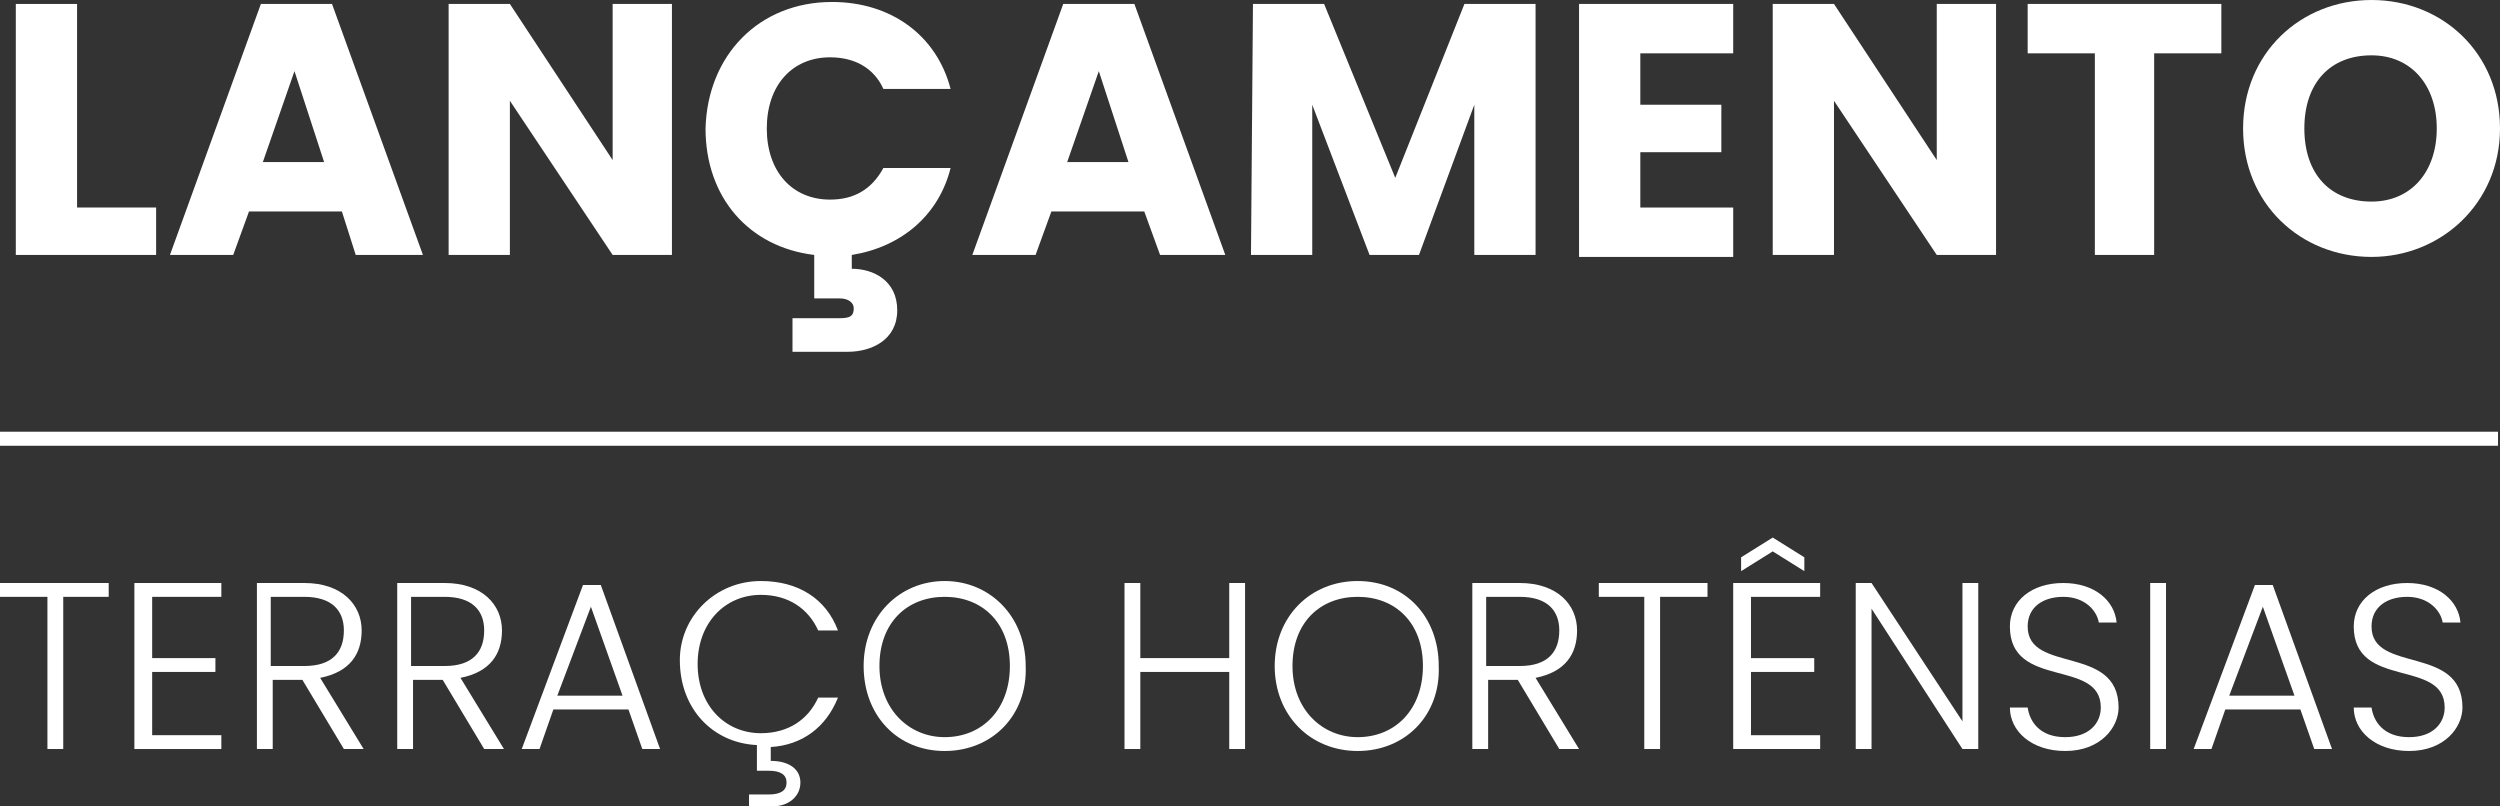
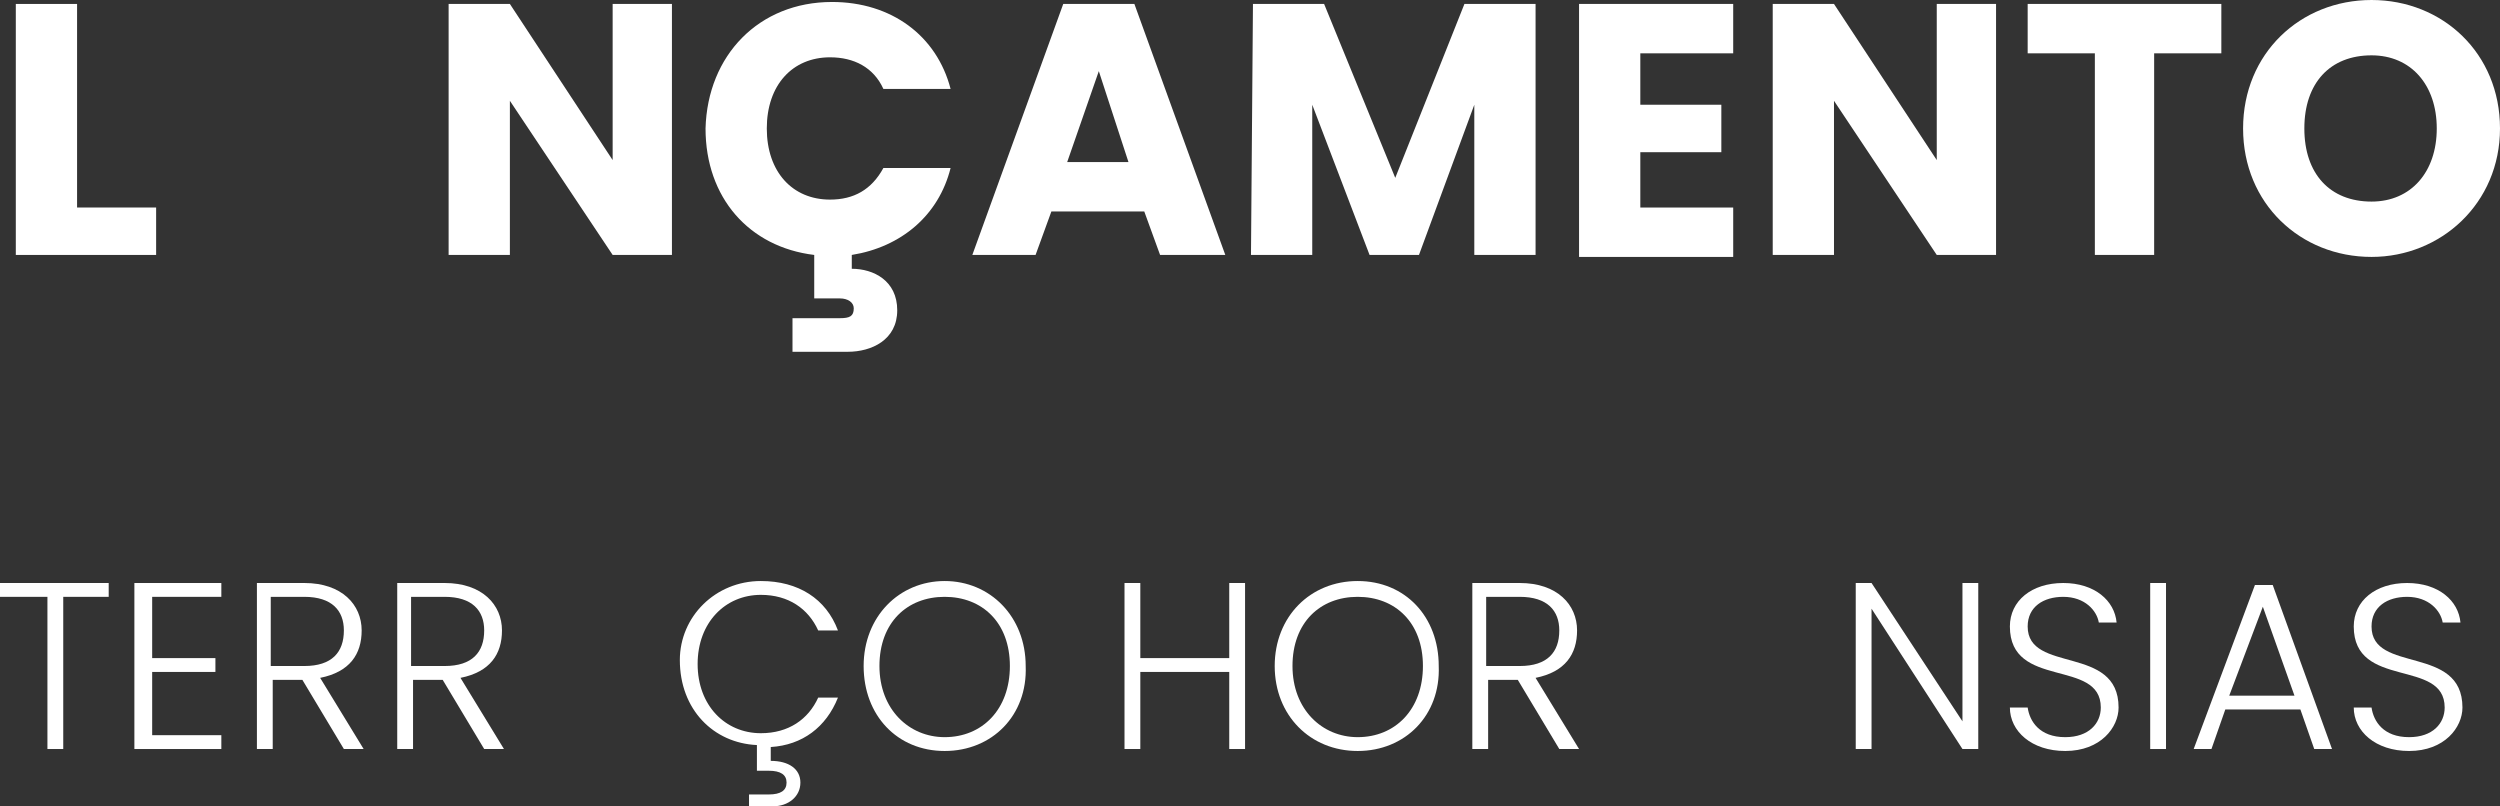
<svg xmlns="http://www.w3.org/2000/svg" id="Camada_1" data-name="Camada 1" viewBox="0 0 126.5 40.8">
  <rect x="0" y="0" width="126.5" height="40.8" fill="#333333" stroke="none" />
  <defs>
    <style>
      .cls-1 {
        fill: #fff;
      }

      .cls-2 {
        fill: none;
        stroke: #fff;
        stroke-miterlimit: 10;
        stroke-width: .71px;
      }
    </style>
  </defs>
  <g>
    <path class="cls-1" d="m3.9.2v10.3h4v2.4H.8V.2h3.1Z" />
-     <path class="cls-1" d="m17.3,10.7h-4.7l-.8,2.2h-3.2L13.2.2h3.6l4.6,12.7h-3.4l-.7-2.2Zm-2.4-7.1l-1.6,4.6h3.1l-1.5-4.6Z" />
    <path class="cls-1" d="m34,.2v12.7h-3l-5.2-7.8v7.8h-3.1V.2h3.1l5.2,7.9V.2h3Z" />
    <path class="cls-1" d="m42.1.1c3,0,5.3,1.7,6,4.4h-3.4c-.5-1.1-1.5-1.6-2.7-1.6-1.9,0-3.2,1.4-3.2,3.6s1.3,3.6,3.2,3.6c1.2,0,2.1-.5,2.7-1.6h3.4c-.6,2.4-2.5,4-5,4.4v.7c1.1,0,2.3.6,2.3,2.1s-1.3,2.1-2.5,2.1h-2.8v-1.7h2.4c.5,0,.7-.1.7-.5,0-.3-.3-.5-.7-.5h-1.3v-2.2c-3.3-.4-5.5-2.9-5.5-6.4.1-3.7,2.7-6.4,6.4-6.4Z" />
    <path class="cls-1" d="m57.9,10.7h-4.7l-.8,2.2h-3.2L53.8.2h3.6l4.6,12.7h-3.3l-.8-2.2Zm-2.3-7.1l-1.6,4.6h3.1l-1.5-4.6Z" />
    <path class="cls-1" d="m63.4.2h3.6l3.6,8.8L74.1.2h3.6v12.7h-3.1v-7.6l-2.8,7.6h-2.5l-2.9-7.6v7.6h-3.1l.1-12.7h0Z" />
    <path class="cls-1" d="m87.7,2.7h-4.7v2.6h4.1v2.4h-4.1v2.8h4.7v2.5h-7.8V.2h7.8v2.5Z" />
    <path class="cls-1" d="m101,.2v12.7h-3l-5.2-7.8v7.8h-3.1V.2h3.1l5.2,7.9V.2h3Z" />
    <path class="cls-1" d="m102.6.2h9.8v2.5h-3.4v10.2h-3V2.7h-3.4V.2Z" />
    <path class="cls-1" d="m120,13c-3.6,0-6.5-2.7-6.5-6.5s2.9-6.5,6.5-6.5,6.5,2.7,6.5,6.5-3,6.5-6.5,6.5Zm0-2.8c2,0,3.3-1.5,3.3-3.7s-1.3-3.7-3.3-3.7c-2.1,0-3.4,1.4-3.4,3.7s1.3,3.7,3.4,3.7Z" />
  </g>
  <g>
    <path class="cls-1" d="m0,29.5h5.5v.7h-2.3v7.7h-.8v-7.7H0v-.7Z" />
    <path class="cls-1" d="m11.2,30.2h-3.5v3.1h3.2v.7h-3.2v3.2h3.5v.7h-4.4v-8.4h4.4v.7Z" />
    <path class="cls-1" d="m15.4,29.5c1.9,0,2.9,1.1,2.9,2.4,0,1.2-.6,2.1-2.1,2.4l2.2,3.6h-1l-2.1-3.5h-1.5v3.5h-.8v-8.4h2.4Zm0,.7h-1.7v3.5h1.7c1.4,0,2-.7,2-1.8,0-1-.6-1.7-2-1.7Z" />
    <path class="cls-1" d="m22.5,29.5c1.9,0,2.9,1.1,2.9,2.4,0,1.2-.6,2.1-2.1,2.4l2.2,3.6h-1l-2.1-3.5h-1.5v3.5h-.8v-8.4h2.4Zm0,.7h-1.7v3.5h1.7c1.4,0,2-.7,2-1.8,0-1-.6-1.7-2-1.7Z" />
-     <path class="cls-1" d="m31.8,35.9h-3.8l-.7,2h-.9l3.1-8.3h.9l3,8.3h-.9l-.7-2Zm-1.9-5.2l-1.7,4.5h3.3l-1.6-4.5Z" />
    <path class="cls-1" d="m38.5,29.4c1.9,0,3.3.9,3.9,2.5h-1c-.5-1.1-1.5-1.8-2.9-1.8-1.8,0-3.2,1.4-3.2,3.5s1.4,3.5,3.2,3.5c1.4,0,2.4-.7,2.9-1.8h1c-.6,1.5-1.8,2.4-3.4,2.5v.7c.9,0,1.5.4,1.5,1.1s-.6,1.2-1.4,1.2h-1.2v-.6h1c.6,0,.9-.2.9-.6s-.3-.6-.9-.6h-.6v-1.3c-2.2-.1-3.9-1.8-3.9-4.3,0-2.2,1.8-4,4.1-4Z" />
    <path class="cls-1" d="m47.8,38c-2.4,0-4.1-1.8-4.1-4.3s1.8-4.3,4.1-4.3,4.1,1.8,4.1,4.3c.1,2.5-1.7,4.3-4.1,4.3Zm0-.7c1.9,0,3.3-1.4,3.3-3.6s-1.4-3.5-3.3-3.5-3.3,1.3-3.3,3.5,1.5,3.6,3.3,3.6Z" />
    <path class="cls-1" d="m62.2,34h-4.5v3.9h-.8v-8.4h.8v3.8h4.5v-3.8h.8v8.4h-.8v-3.9Z" />
    <path class="cls-1" d="m68.7,38c-2.4,0-4.2-1.8-4.2-4.3s1.8-4.3,4.2-4.3,4.1,1.8,4.1,4.3c.1,2.5-1.7,4.3-4.1,4.3Zm0-.7c1.9,0,3.3-1.4,3.3-3.6s-1.4-3.5-3.3-3.5-3.3,1.3-3.3,3.5,1.5,3.6,3.3,3.6Z" />
    <path class="cls-1" d="m76.9,29.5c1.9,0,2.9,1.1,2.9,2.4,0,1.2-.6,2.1-2.1,2.4l2.2,3.6h-1l-2.1-3.5h-1.5v3.5h-.8v-8.4h2.4Zm0,.7h-1.7v3.5h1.7c1.4,0,2-.7,2-1.8,0-1-.6-1.7-2-1.7Z" />
-     <path class="cls-1" d="m80.9,29.5h5.5v.7h-2.4v7.7h-.8v-7.7h-2.3v-.7h0Z" />
-     <path class="cls-1" d="m92.1,30.2h-3.5v3.1h3.2v.7h-3.2v3.2h3.5v.7h-4.4v-8.4h4.4v.7Zm-.8-1.3l-1.6-1-1.6,1v-.7l1.6-1,1.6,1v.7Z" />
    <path class="cls-1" d="m100.1,29.5v8.4h-.8l-4.6-7.1v7.1h-.8v-8.4h.8l4.6,7v-7h.8Z" />
    <path class="cls-1" d="m104.5,38c-1.7,0-2.8-1-2.8-2.2h.9c.1.7.6,1.5,1.9,1.5,1.2,0,1.8-.7,1.8-1.5,0-2.5-4.6-.9-4.6-4.1,0-1.3,1.1-2.2,2.7-2.2s2.6.9,2.7,2h-.9c-.1-.6-.7-1.3-1.8-1.3-1,0-1.8.5-1.8,1.5,0,2.4,4.6.9,4.6,4.1,0,1-.9,2.2-2.7,2.2Z" />
    <path class="cls-1" d="m108.8,29.5h.8v8.4h-.8v-8.4Z" />
    <path class="cls-1" d="m116.4,35.9h-3.8l-.7,2h-.9l3.1-8.3h.9l3,8.3h-.9l-.7-2Zm-1.9-5.2l-1.7,4.5h3.3l-1.6-4.5Z" />
    <path class="cls-1" d="m121.9,38c-1.7,0-2.8-1-2.8-2.2h.9c.1.7.6,1.5,1.9,1.5,1.2,0,1.8-.7,1.8-1.5,0-2.5-4.6-.9-4.6-4.1,0-1.3,1.1-2.2,2.7-2.2s2.6.9,2.7,2h-.9c-.1-.6-.7-1.3-1.8-1.3-1,0-1.8.5-1.8,1.5,0,2.4,4.6.9,4.6,4.1,0,1-.9,2.2-2.7,2.2Z" />
  </g>
-   <line class="cls-2" y1="22.2" x2="126.4" y2="22.2" />
</svg>